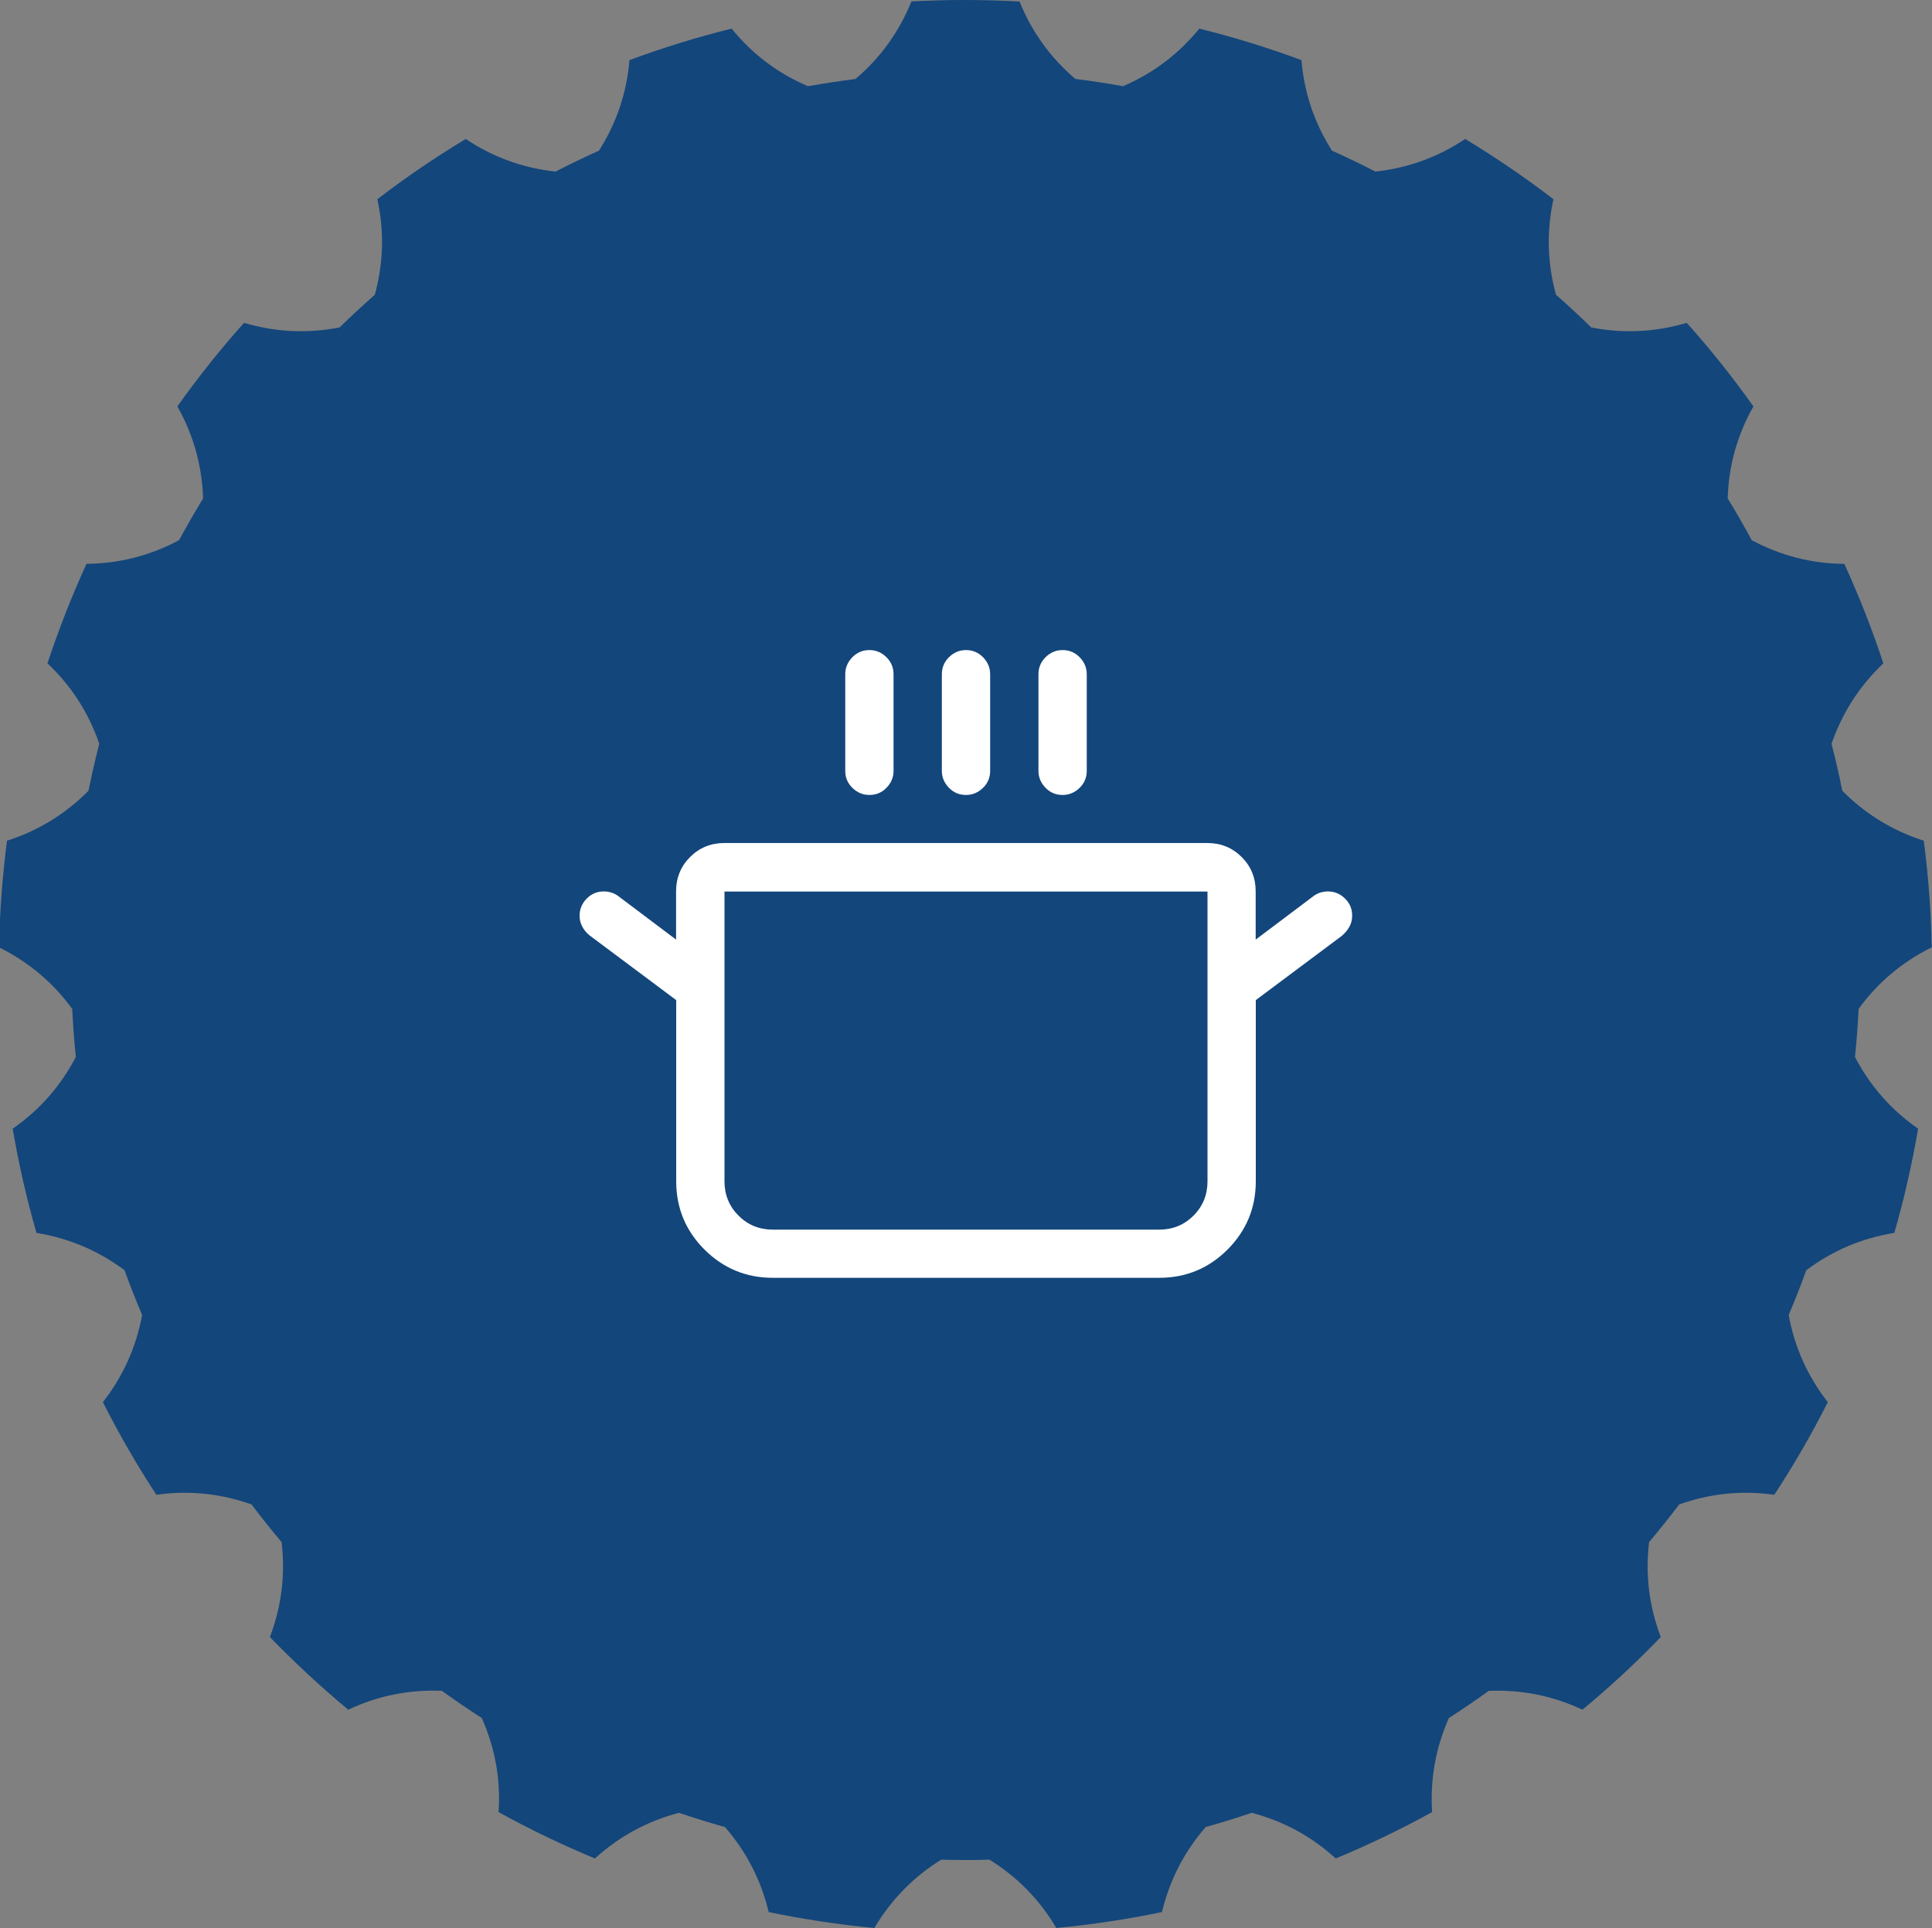
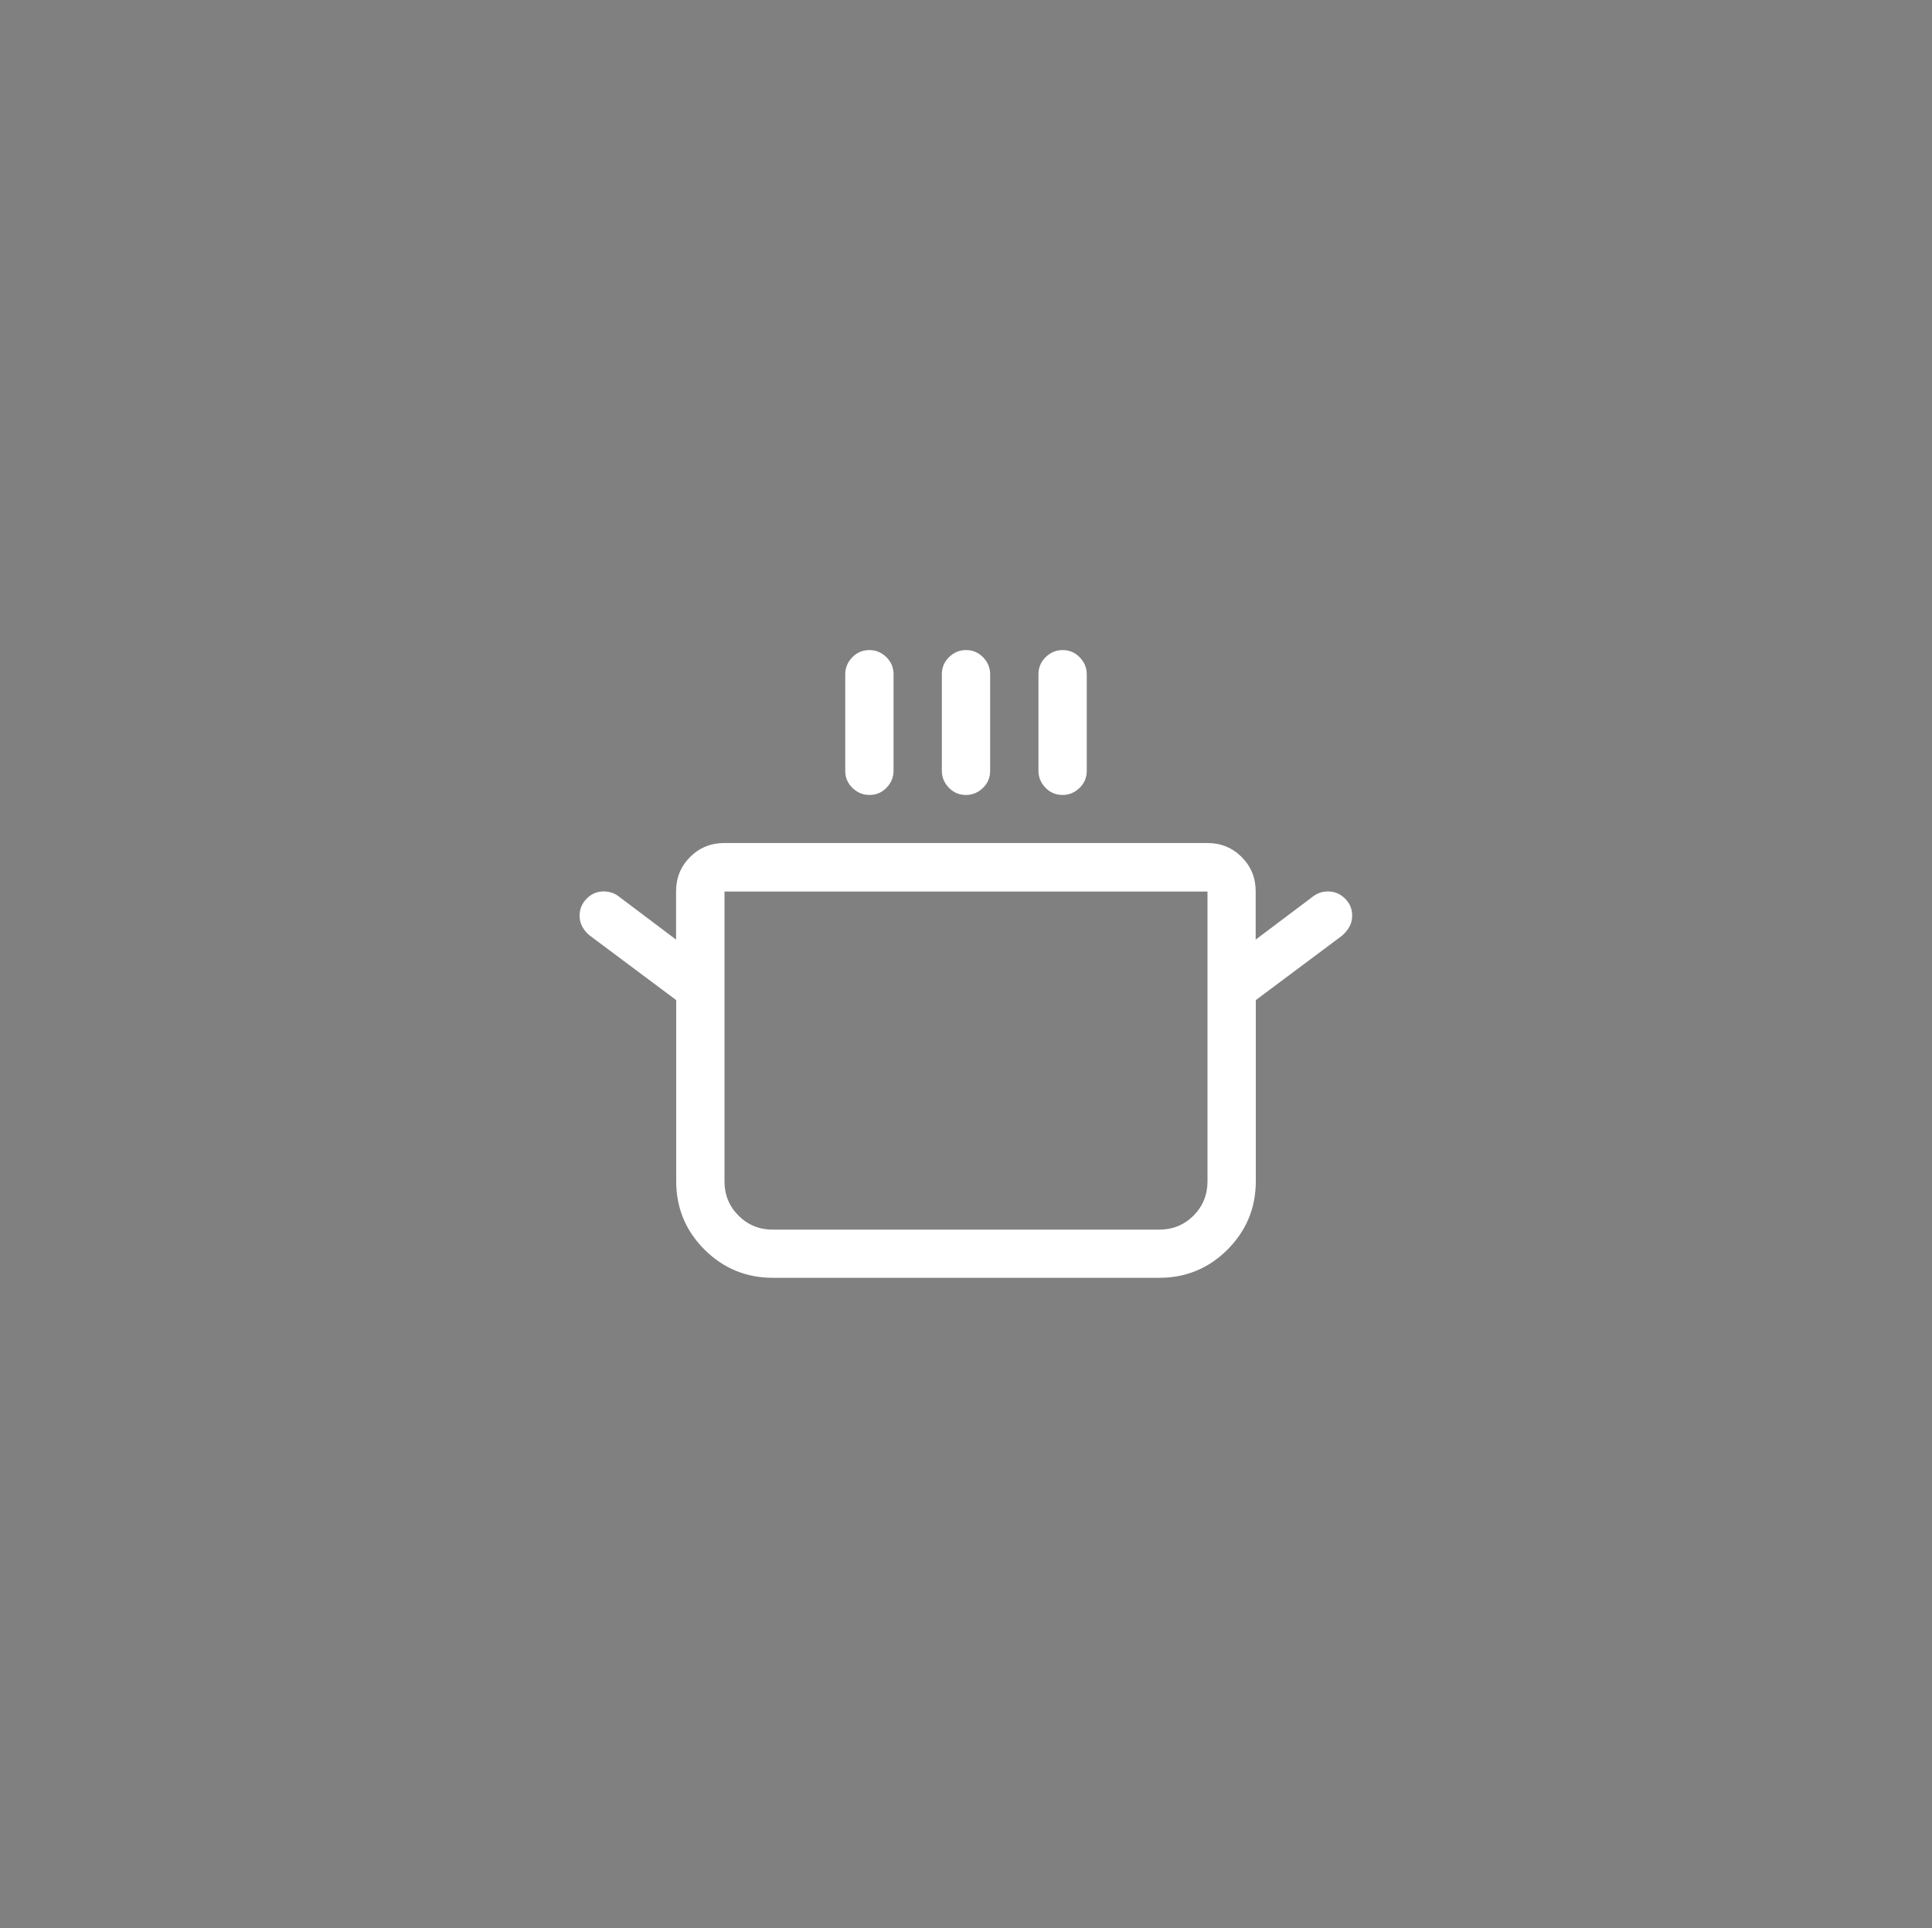
<svg xmlns="http://www.w3.org/2000/svg" id="Ebene_1" viewBox="0 0 160 159.68">
  <rect x="0" y="0" width="160" height="159.68" fill="#808080" stroke="none" />
  <defs>
    <style>.cls-1{fill:#13467b;fill-rule:evenodd;}.cls-1,.cls-2{stroke-width:0px;}.cls-2{fill:#fff;}</style>
  </defs>
-   <path class="cls-1" d="m84.43.12c1.02,2.52,2.56,4.66,4.63,6.42,1.32.16,2.64.36,3.94.6,2.5-1.07,4.6-2.66,6.32-4.77,2.87.71,5.69,1.58,8.46,2.61.23,2.71,1.07,5.21,2.53,7.5,1.21.54,2.41,1.12,3.59,1.73,2.7-.29,5.18-1.19,7.44-2.7,2.53,1.53,4.97,3.19,7.31,4.99-.58,2.65-.51,5.29.21,7.91,1,.88,1.97,1.78,2.92,2.71,2.67.52,5.3.39,7.91-.38,1.97,2.2,3.81,4.51,5.52,6.92-1.34,2.37-2.05,4.91-2.13,7.62.7,1.13,1.36,2.29,1.99,3.46,2.4,1.28,4.95,1.94,7.67,1.96,1.23,2.69,2.31,5.44,3.23,8.24-1.97,1.87-3.4,4.09-4.29,6.66.33,1.29.63,2.58.89,3.89,1.91,1.93,4.16,3.31,6.75,4.14.38,2.93.6,5.88.66,8.83-2.44,1.2-4.46,2.9-6.06,5.1-.06,1.33-.16,2.65-.3,3.98,1.26,2.41,3,4.39,5.23,5.94-.5,2.91-1.15,5.79-1.97,8.63-2.68.43-5.11,1.46-7.29,3.09-.45,1.25-.94,2.49-1.46,3.71.49,2.67,1.57,5.08,3.24,7.22-1.33,2.64-2.81,5.2-4.43,7.67-2.69-.38-5.32-.11-7.88.8-.8,1.06-1.63,2.1-2.49,3.12-.32,2.7,0,5.32.97,7.86-2.05,2.13-4.22,4.14-6.49,6.02-2.46-1.16-5.05-1.67-7.76-1.56-1.08.78-2.18,1.53-3.3,2.25-1.1,2.48-1.56,5.08-1.39,7.79-2.59,1.43-5.25,2.71-7.98,3.84-2.01-1.83-4.33-3.09-6.96-3.78-1.26.43-2.53.82-3.81,1.18-1.78,2.05-2.99,4.4-3.62,7.04-2.89.6-5.81,1.04-8.75,1.32-1.38-2.34-3.23-4.23-5.54-5.66-1.33.04-2.66.04-3.99,0-2.31,1.43-4.15,3.32-5.54,5.66-2.94-.28-5.86-.72-8.75-1.32-.63-2.64-1.84-4.99-3.62-7.04-1.28-.36-2.55-.75-3.81-1.18-2.63.69-4.95,1.95-6.96,3.78-2.73-1.13-5.39-2.41-7.98-3.84.18-2.71-.29-5.31-1.39-7.79-1.12-.72-2.22-1.47-3.3-2.25-2.71-.12-5.3.4-7.76,1.56-2.27-1.89-4.44-3.9-6.49-6.02.97-2.54,1.29-5.16.97-7.86-.86-1.02-1.69-2.06-2.49-3.12-2.56-.91-5.18-1.18-7.88-.8-1.62-2.47-3.09-5.03-4.43-7.67,1.67-2.14,2.76-4.55,3.25-7.22-.52-1.22-1-2.46-1.46-3.71-2.18-1.63-4.61-2.65-7.29-3.09-.82-2.84-1.47-5.72-1.97-8.63,2.23-1.55,3.97-3.53,5.23-5.94-.14-1.32-.23-2.65-.3-3.98-1.6-2.2-3.62-3.89-6.06-5.1.06-2.95.28-5.9.66-8.83,2.59-.83,4.84-2.21,6.75-4.14.26-1.3.56-2.6.89-3.89-.88-2.57-2.31-4.79-4.29-6.66.93-2.81,2.01-5.56,3.23-8.24,2.72-.03,5.27-.68,7.67-1.96.63-1.17,1.3-2.32,1.99-3.46-.09-2.72-.8-5.26-2.13-7.62,1.71-2.41,3.55-4.72,5.52-6.92,2.6.77,5.24.9,7.91.38.95-.93,1.93-1.83,2.92-2.71.72-2.62.79-5.26.21-7.91,2.34-1.8,4.79-3.46,7.32-4.99,2.26,1.51,4.74,2.41,7.44,2.7,1.18-.61,2.38-1.19,3.59-1.73,1.46-2.29,2.3-4.79,2.53-7.5,2.77-1.03,5.59-1.9,8.46-2.61,1.71,2.11,3.82,3.7,6.32,4.77,1.31-.23,2.62-.43,3.94-.6,2.07-1.76,3.61-3.9,4.63-6.42,2.95-.16,5.9-.16,8.85,0Z" />
  <path class="cls-2" d="m100,73.84h-40v24c0,1.12.39,2.07,1.16,2.84.77.77,1.72,1.16,2.84,1.16h32c1.12,0,2.07-.39,2.84-1.16.77-.77,1.16-1.72,1.16-2.84v-24Zm11.19,3.62l-7.19,5.37v15c0,2.21-.78,4.09-2.34,5.66-1.56,1.56-3.45,2.34-5.66,2.34h-32c-2.21,0-4.09-.78-5.66-2.34-1.56-1.56-2.34-3.45-2.34-5.66v-15l-7.19-5.37c-.25-.21-.45-.45-.59-.72-.15-.27-.22-.57-.22-.91,0-.54.2-1.01.59-1.41.4-.4.86-.59,1.41-.59.21,0,.42.03.62.09s.4.16.56.28l4.81,3.62v-4c0-1.12.39-2.07,1.16-2.84.77-.77,1.72-1.16,2.84-1.16h40c1.12,0,2.07.39,2.84,1.16.77.77,1.16,1.72,1.16,2.84v4l4.81-3.62c.17-.12.36-.22.56-.28s.42-.09.62-.09c.54,0,1.01.2,1.41.59.4.4.59.86.59,1.41,0,.33-.07.64-.22.91-.15.27-.34.51-.59.72Zm-23.19-11.62c.54,0,1.01-.2,1.41-.59s.59-.86.59-1.41v-8c0-.54-.2-1.01-.59-1.41-.4-.4-.86-.59-1.41-.59s-1.01.2-1.41.59c-.4.4-.59.87-.59,1.41v8c0,.54.2,1.01.59,1.41s.86.59,1.41.59Zm-8,0c.54,0,1.01-.2,1.41-.59s.59-.86.59-1.41v-8c0-.54-.2-1.01-.59-1.41-.4-.4-.86-.59-1.41-.59s-1.01.2-1.41.59c-.4.4-.59.87-.59,1.41v8c0,.54.2,1.01.59,1.41s.86.59,1.41.59Zm-10-2v-8c0-.54.2-1.01.59-1.41.4-.4.86-.59,1.41-.59s1.01.2,1.41.59c.4.4.59.87.59,1.41v8c0,.54-.2,1.01-.59,1.41s-.86.59-1.41.59-1.01-.2-1.41-.59-.59-.86-.59-1.41Z" />
</svg>